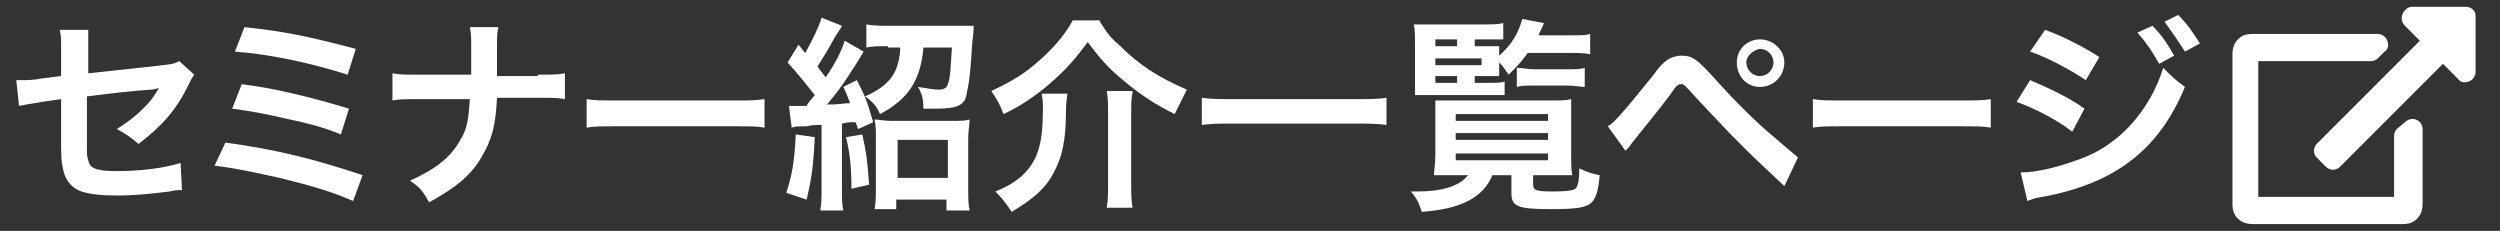
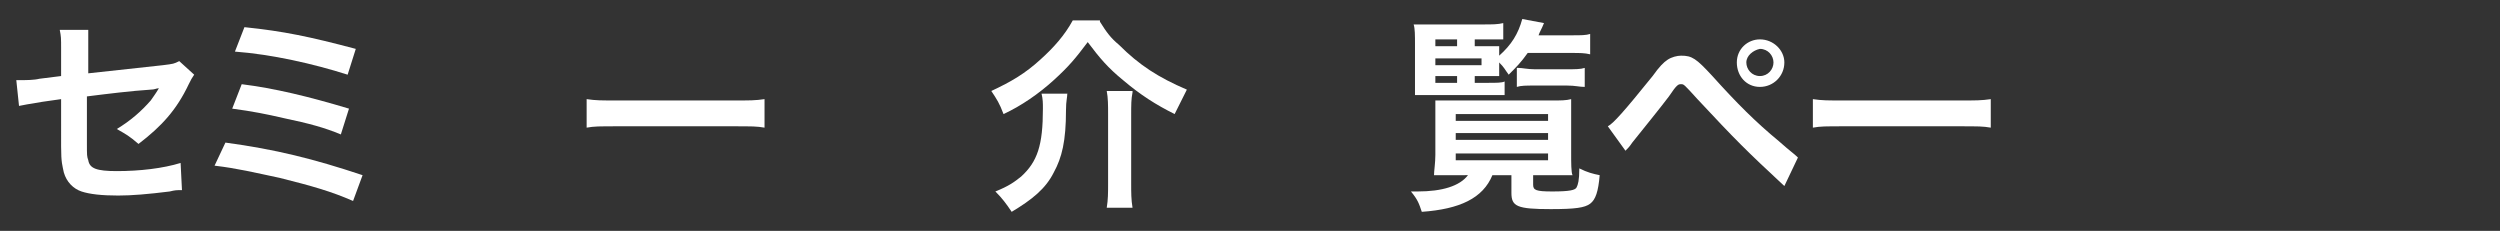
<svg xmlns="http://www.w3.org/2000/svg" version="1.1" id="レイヤー_1" x="0px" y="0px" viewBox="0 0 184.1 17" style="enable-background:new 0 0 184.1 17;" xml:space="preserve">
  <rect x="0" y="0" width="184.1" height="17" fill="#333333" stroke="none" />
  <style type="text/css">
	.st0{fill:#FFFFFF;}
	.st1{enable-background:new    ;}
</style>
  <g>
    <path class="st0" d="M14.3,5.5c-0.2,0.3-0.2,0.3-0.4,0.7c-0.9,1.9-2,3.1-3.7,4.4C9.5,10,9.3,9.9,8.6,9.5c1-0.6,1.8-1.3,2.5-2.1   c0.2-0.3,0.3-0.4,0.6-0.9c-0.2,0-0.3,0.1-0.6,0.1C9.6,6.7,8,6.9,6.4,7.1v3.4c0,1,0,1,0.1,1.3c0.1,0.6,0.6,0.8,2.1,0.8   c1.7,0,3.4-0.2,4.7-0.6l0.1,2c-0.4,0-0.5,0-0.9,0.1c-1.6,0.2-2.8,0.3-3.8,0.3c-1.2,0-2.1-0.1-2.7-0.3c-0.6-0.2-1.1-0.7-1.3-1.4   c-0.1-0.5-0.2-0.7-0.2-1.9V7.3L3.1,7.5C1.9,7.7,1.9,7.7,1.4,7.8L1.2,5.9c0.2,0,0.3,0,0.4,0c0.3,0,0.9,0,1.3-0.1l1.6-0.2V3.6   c0-0.8,0-0.9-0.1-1.4h2.1C6.5,2.6,6.5,2.9,6.5,3.5v1.9L12,4.8c0.8-0.1,0.8-0.1,1.2-0.3L14.3,5.5z" />
    <path class="st0" d="M16.6,10.5c3.7,0.5,6.5,1.2,10.1,2.4L26,14.8c-1.6-0.7-3-1.1-5.4-1.7c-1.9-0.4-3.1-0.7-4.8-0.9L16.6,10.5z    M17.8,6.2c2.4,0.3,4.9,0.9,7.9,1.8l-0.6,1.9c-1.2-0.5-2.3-0.8-4.2-1.2c-1.3-0.3-2.3-0.5-3.8-0.7L17.8,6.2z M18,2   c2.9,0.3,4.8,0.7,8.2,1.6l-0.6,1.9c-2.5-0.8-5.6-1.5-8.3-1.7L18,2z" />
-     <path class="st0" d="M39.6,5.5c1.1,0,1.4,0,2-0.1v1.9c-0.5-0.1-0.9-0.1-1.9-0.1h-3.1c-0.1,2.1-0.4,3.1-1.1,4.3   c-0.8,1.4-1.9,2.3-3.9,3.4c-0.5-0.9-0.7-1.1-1.4-1.6c1.8-0.8,3-1.7,3.7-3c0.5-0.8,0.6-1.5,0.7-3h-3.8c-1,0-1.4,0-1.9,0.1V5.4   c0.6,0.1,0.9,0.1,2,0.1h3.8c0-0.6,0-0.9,0-1.2V3.5c0-0.7,0-1-0.1-1.5h2.1c-0.1,0.5-0.1,0.5-0.1,1.5l0,0.9c0,1,0,1,0,1.2H39.6z" />
    <path class="st0" d="M43.2,7.3c0.7,0.1,1,0.1,2.5,0.1h8.1c1.5,0,1.8,0,2.5-0.1v2.1c-0.6-0.1-0.8-0.1-2.5-0.1h-8.1   c-1.7,0-1.9,0-2.5,0.1V7.3z" />
-     <path class="st0" d="M60,10.1c-0.1,2-0.2,2.9-0.6,4.6l-1.5-0.5c0.4-1.2,0.6-2.2,0.7-4.3L60,10.1z M58.1,7.8c0.2,0,0.5,0,1,0   c0.1,0,0.2,0,0.3,0C59.6,7.4,59.8,7.3,60,7c-0.8-1-1.1-1.4-2-2.4l0.8-1.3c0.2,0.2,0.3,0.4,0.5,0.6c0.6-1.1,1-1.9,1.2-2.6L62,1.9   c-0.1,0.2-0.1,0.2-0.5,0.8c-0.6,1.1-0.8,1.4-1.3,2.2c0.2,0.3,0.4,0.5,0.6,0.8c0.7-1,1.2-2,1.4-2.7l1.4,0.8c0,0-0.4,0.7-1.2,1.9   c-0.3,0.5-1,1.4-1.5,2c1.1,0,1.1-0.1,1.7-0.1c-0.2-0.5-0.2-0.6-0.5-1.2l1-0.5c0.7,1.4,0.7,1.4,1.2,3.1l-1.1,0.5   C63.1,9.3,63.1,9.2,63,9C62.5,9,62.5,9,62,9.1v4.8c0,0.8,0,1.1,0.1,1.6h-1.7c0.1-0.5,0.1-0.9,0.1-1.6V9.2c-0.4,0-0.7,0-1.1,0.1   c-0.7,0-0.8,0-1.1,0.1L58.1,7.8z M63.5,9.9c0.3,1.3,0.4,2.2,0.5,3.7l-1.3,0.3c0-1.5-0.1-2.6-0.4-3.8L63.5,9.9z M65.4,3.4   c-0.7,0-1.2,0-1.6,0.1V1.8c0.5,0.1,1.1,0.1,1.7,0.1h4.8c0.6,0,1.1,0,1.4,0c0,0.2,0,0.4-0.1,1.2c-0.1,1.7-0.2,2.9-0.4,3.7   C71.1,7.7,70.6,8,69,8c-0.2,0-0.2,0-1,0c0-0.7-0.1-1.1-0.4-1.6c0.7,0.1,1.1,0.2,1.5,0.2s0.6-0.1,0.7-0.4c0.2-0.5,0.2-1.3,0.3-2.7   h-2.1c-0.2,2.4-1.1,3.8-3.2,4.9c-0.2-0.5-0.5-0.9-1.1-1.3c1.8-0.8,2.5-1.7,2.6-3.6H65.4z M66.1,15.4h-1.7c0.1-0.4,0.1-1,0.1-1.6   v-3.6c0-0.6,0-1-0.1-1.4c0.3,0,0.7,0.1,1.2,0.1h4.5c0.6,0,1,0,1.3-0.1c0,0.4-0.1,0.8-0.1,1.4v3.7c0,0.7,0,1.1,0.1,1.6h-1.7v-0.8   h-3.7V15.4z M66.1,13.1h3.7v-2.8h-3.7V13.1z" />
    <path class="st0" d="M81,1.6c0.5,0.8,0.8,1.2,1.4,1.7c1.5,1.5,2.9,2.4,5,3.3c-0.3,0.6-0.6,1.2-0.9,1.8C85.1,7.7,84,7,82.7,5.9   c-1.1-0.9-1.7-1.6-2.6-2.8c-0.9,1.2-1.4,1.8-2.5,2.8c-1.1,1-2.4,1.9-3.7,2.5c-0.3-0.8-0.5-1.1-0.9-1.7c1.5-0.7,2.5-1.3,3.6-2.3   c1-0.9,1.8-1.8,2.4-2.9H81z M78.6,6.8c0,0.4-0.1,0.6-0.1,1.3c0,2.3-0.3,3.5-0.9,4.6c-0.6,1.2-1.6,2-3.1,2.9c-0.4-0.6-0.7-1-1.2-1.5   c1-0.4,1.4-0.7,1.9-1.1c1.2-1.1,1.6-2.3,1.6-5c0-0.4,0-0.7-0.1-1.1H78.6z M83.4,6.8c-0.1,0.5-0.1,0.9-0.1,1.7v5   c0,0.7,0,1.2,0.1,1.8h-1.9c0.1-0.6,0.1-1.1,0.1-1.8V8.4c0-0.6,0-1.2-0.1-1.7H83.4z" />
-     <path class="st0" d="M102.1,9.2c-0.7-0.1-1.4-0.1-2.3-0.1h-9c-0.9,0-1.6,0-2.3,0.1v-2c0.7,0.1,1.3,0.1,2.3,0.1h9c1,0,1.7,0,2.3-0.1   V9.2z" />
    <path class="st0" d="M107.2,12.9c-0.6,0-1.3,0-1.6,0c0-0.3,0.1-0.9,0.1-1.5V8.5c0-0.5,0-0.7,0-1.1c0.3,0,0.8,0,1.5,0h7   c0.8,0,1.1,0,1.5-0.1c0,0.3,0,0.6,0,1.1v2.9c0,0.7,0,1.4,0.1,1.6c-0.3,0-0.9,0-1.6,0h-1.3v0.7c0,0.4,0.2,0.5,1.4,0.5   c1.3,0,1.7-0.1,1.8-0.3c0.1-0.2,0.2-0.5,0.2-1.4c0.6,0.3,1,0.4,1.5,0.5c-0.1,1.2-0.3,1.8-0.7,2.1c-0.4,0.3-1.1,0.4-2.9,0.4   c-2.5,0-2.9-0.2-2.9-1.2v-1.3h-1.4c-0.7,1.7-2.4,2.5-5.2,2.7c-0.2-0.6-0.3-0.9-0.8-1.5c0.2,0,0.3,0,0.5,0c1.8,0,3.1-0.4,3.7-1.2   H107.2z M108.7,6.1h0.9c0.6,0,1,0,1.2-0.1v1c-0.4,0-0.7,0-1.2,0h-4.2c-0.5,0-0.8,0-1.2,0c0-0.4,0-0.8,0-1.5V3.3   c0-0.7,0-1.2-0.1-1.5c0.4,0,0.8,0,1.5,0h3.6c0.7,0,1.1,0,1.5-0.1v1.2c-0.3,0-0.7,0-1.2,0h-0.9v0.5h0.8c0.5,0,0.8,0,1,0   c0,0.2,0,0.2,0,0.7c0.9-0.8,1.4-1.6,1.7-2.7l1.6,0.3c-0.2,0.5-0.3,0.6-0.4,0.9h2.5c0.6,0,1,0,1.3-0.1V4c-0.4-0.1-0.8-0.1-1.3-0.1   h-3.3c-0.5,0.7-0.8,1-1.4,1.6c-0.3-0.4-0.3-0.5-0.7-0.9v0.3c0,0.4,0,0.5,0,0.7c-0.3,0-0.6,0-1.1,0h-0.7V6.1z M107.3,3.4V2.9h-1.6   v0.5H107.3z M109.1,4.7V4.3h-3.4v0.5H109.1z M105.7,5.6v0.5h1.6V5.6H105.7z M107.2,8.9h6.8V8.4h-6.8V8.9z M107.2,10.3h6.8V9.8h-6.8   V10.3z M107.2,11.8h6.8v-0.5h-6.8V11.8z M111.8,5c0.3,0,0.7,0.1,1.2,0.1h2.4c0.6,0,1,0,1.3-0.1v1.4c-0.4,0-0.7-0.1-1.3-0.1h-2.4   c-0.6,0-1,0-1.3,0.1V5z" />
    <path class="st0" d="M118.4,9.3c0.4-0.2,1.2-1.1,3.3-3.7c0.5-0.7,0.8-1,1.1-1.2c0.3-0.2,0.7-0.3,1-0.3c0.8,0,1.1,0.2,2.3,1.5   c1.8,2,3.2,3.4,4.9,4.8c0.9,0.8,1.1,0.9,1.4,1.2l-1,2.1c-2.8-2.6-3.6-3.4-6.4-6.4c-1-1.1-1-1.1-1.2-1.1c-0.2,0-0.3,0-0.9,0.9   c-0.6,0.8-1.9,2.4-2.7,3.4c-0.2,0.3-0.3,0.4-0.5,0.6L118.4,9.3z M131.4,4.6c0,1-0.8,1.8-1.8,1.8c-1,0-1.7-0.8-1.7-1.8   c0-1,0.8-1.7,1.7-1.7C130.6,2.9,131.4,3.7,131.4,4.6z M128.6,4.6c0,0.5,0.4,1,1,1c0.6,0,1-0.5,1-1s-0.4-1-1-1   C129.1,3.7,128.6,4.1,128.6,4.6z" />
    <path class="st0" d="M133.5,7.3c0.7,0.1,1,0.1,2.5,0.1h8.1c1.5,0,1.8,0,2.5-0.1v2.1c-0.6-0.1-0.8-0.1-2.5-0.1h-8.1   c-1.7,0-1.9,0-2.5,0.1V7.3z" />
-     <path class="st0" d="M149.5,5.9c1.4,0.6,2.9,1.3,4,2.1l-0.9,1.7c-1-0.8-2.7-1.7-4.1-2.2L149.5,5.9z M148.8,12.7   c1.2,0,2.8-0.4,4.4-1c2.8-1,5.1-3.5,6.1-6.7c0.6,0.6,0.9,0.9,1.6,1.4c-1.9,4.6-5.1,7.1-10.5,8.1c-0.7,0.1-0.8,0.2-1.1,0.3   L148.8,12.7z M150.6,2.2c1.4,0.5,2.9,1.3,4,2l-1,1.7c-1.2-0.8-2.9-1.7-4.1-2.1L150.6,2.2z M158.5,1.9c0.7,0.7,1.1,1.3,1.6,2.2   l-1.1,0.6c-0.5-0.9-0.9-1.5-1.6-2.3L158.5,1.9z M160.9,3.8c-0.5-0.8-1-1.5-1.5-2.2l1-0.5c0.7,0.7,1.1,1.3,1.6,2.1L160.9,3.8z" />
  </g>
  <g class="st1">
-     <path class="st0" d="M177.1,9c0.2-0.2,0.5-0.3,0.8-0.2s0.5,0.4,0.5,0.7V15c0,0.4-0.1,0.8-0.4,1.1c-0.3,0.3-0.6,0.4-1.1,0.4h-11   c-0.4,0-0.8-0.1-1.1-0.4c-0.3-0.3-0.4-0.6-0.4-1.1V4c0-0.4,0.1-0.8,0.4-1.1c0.3-0.3,0.6-0.4,1.1-0.4h9.2c0.3,0,0.6,0.2,0.7,0.5   s0.1,0.6-0.2,0.8l-0.5,0.5c-0.1,0.1-0.3,0.2-0.5,0.2h-8.3v10h10V10c0-0.2,0.1-0.4,0.2-0.5L177.1,9z M182.3,1.3v4   c0,0.3-0.2,0.6-0.5,0.7s-0.6,0.1-0.8-0.2l-1.1-1.1l-7.6,7.6c-0.1,0.1-0.3,0.2-0.5,0.2s-0.4-0.1-0.5-0.2l-0.7-0.7   c-0.1-0.1-0.2-0.3-0.2-0.5s0.1-0.4,0.2-0.5l7.6-7.6l-1.1-1.1c-0.2-0.2-0.3-0.5-0.2-0.8s0.4-0.6,0.7-0.6h4c0.2,0,0.4,0.1,0.5,0.2   C182.3,0.9,182.3,1,182.3,1.3z" />
-   </g>
+     </g>
</svg>